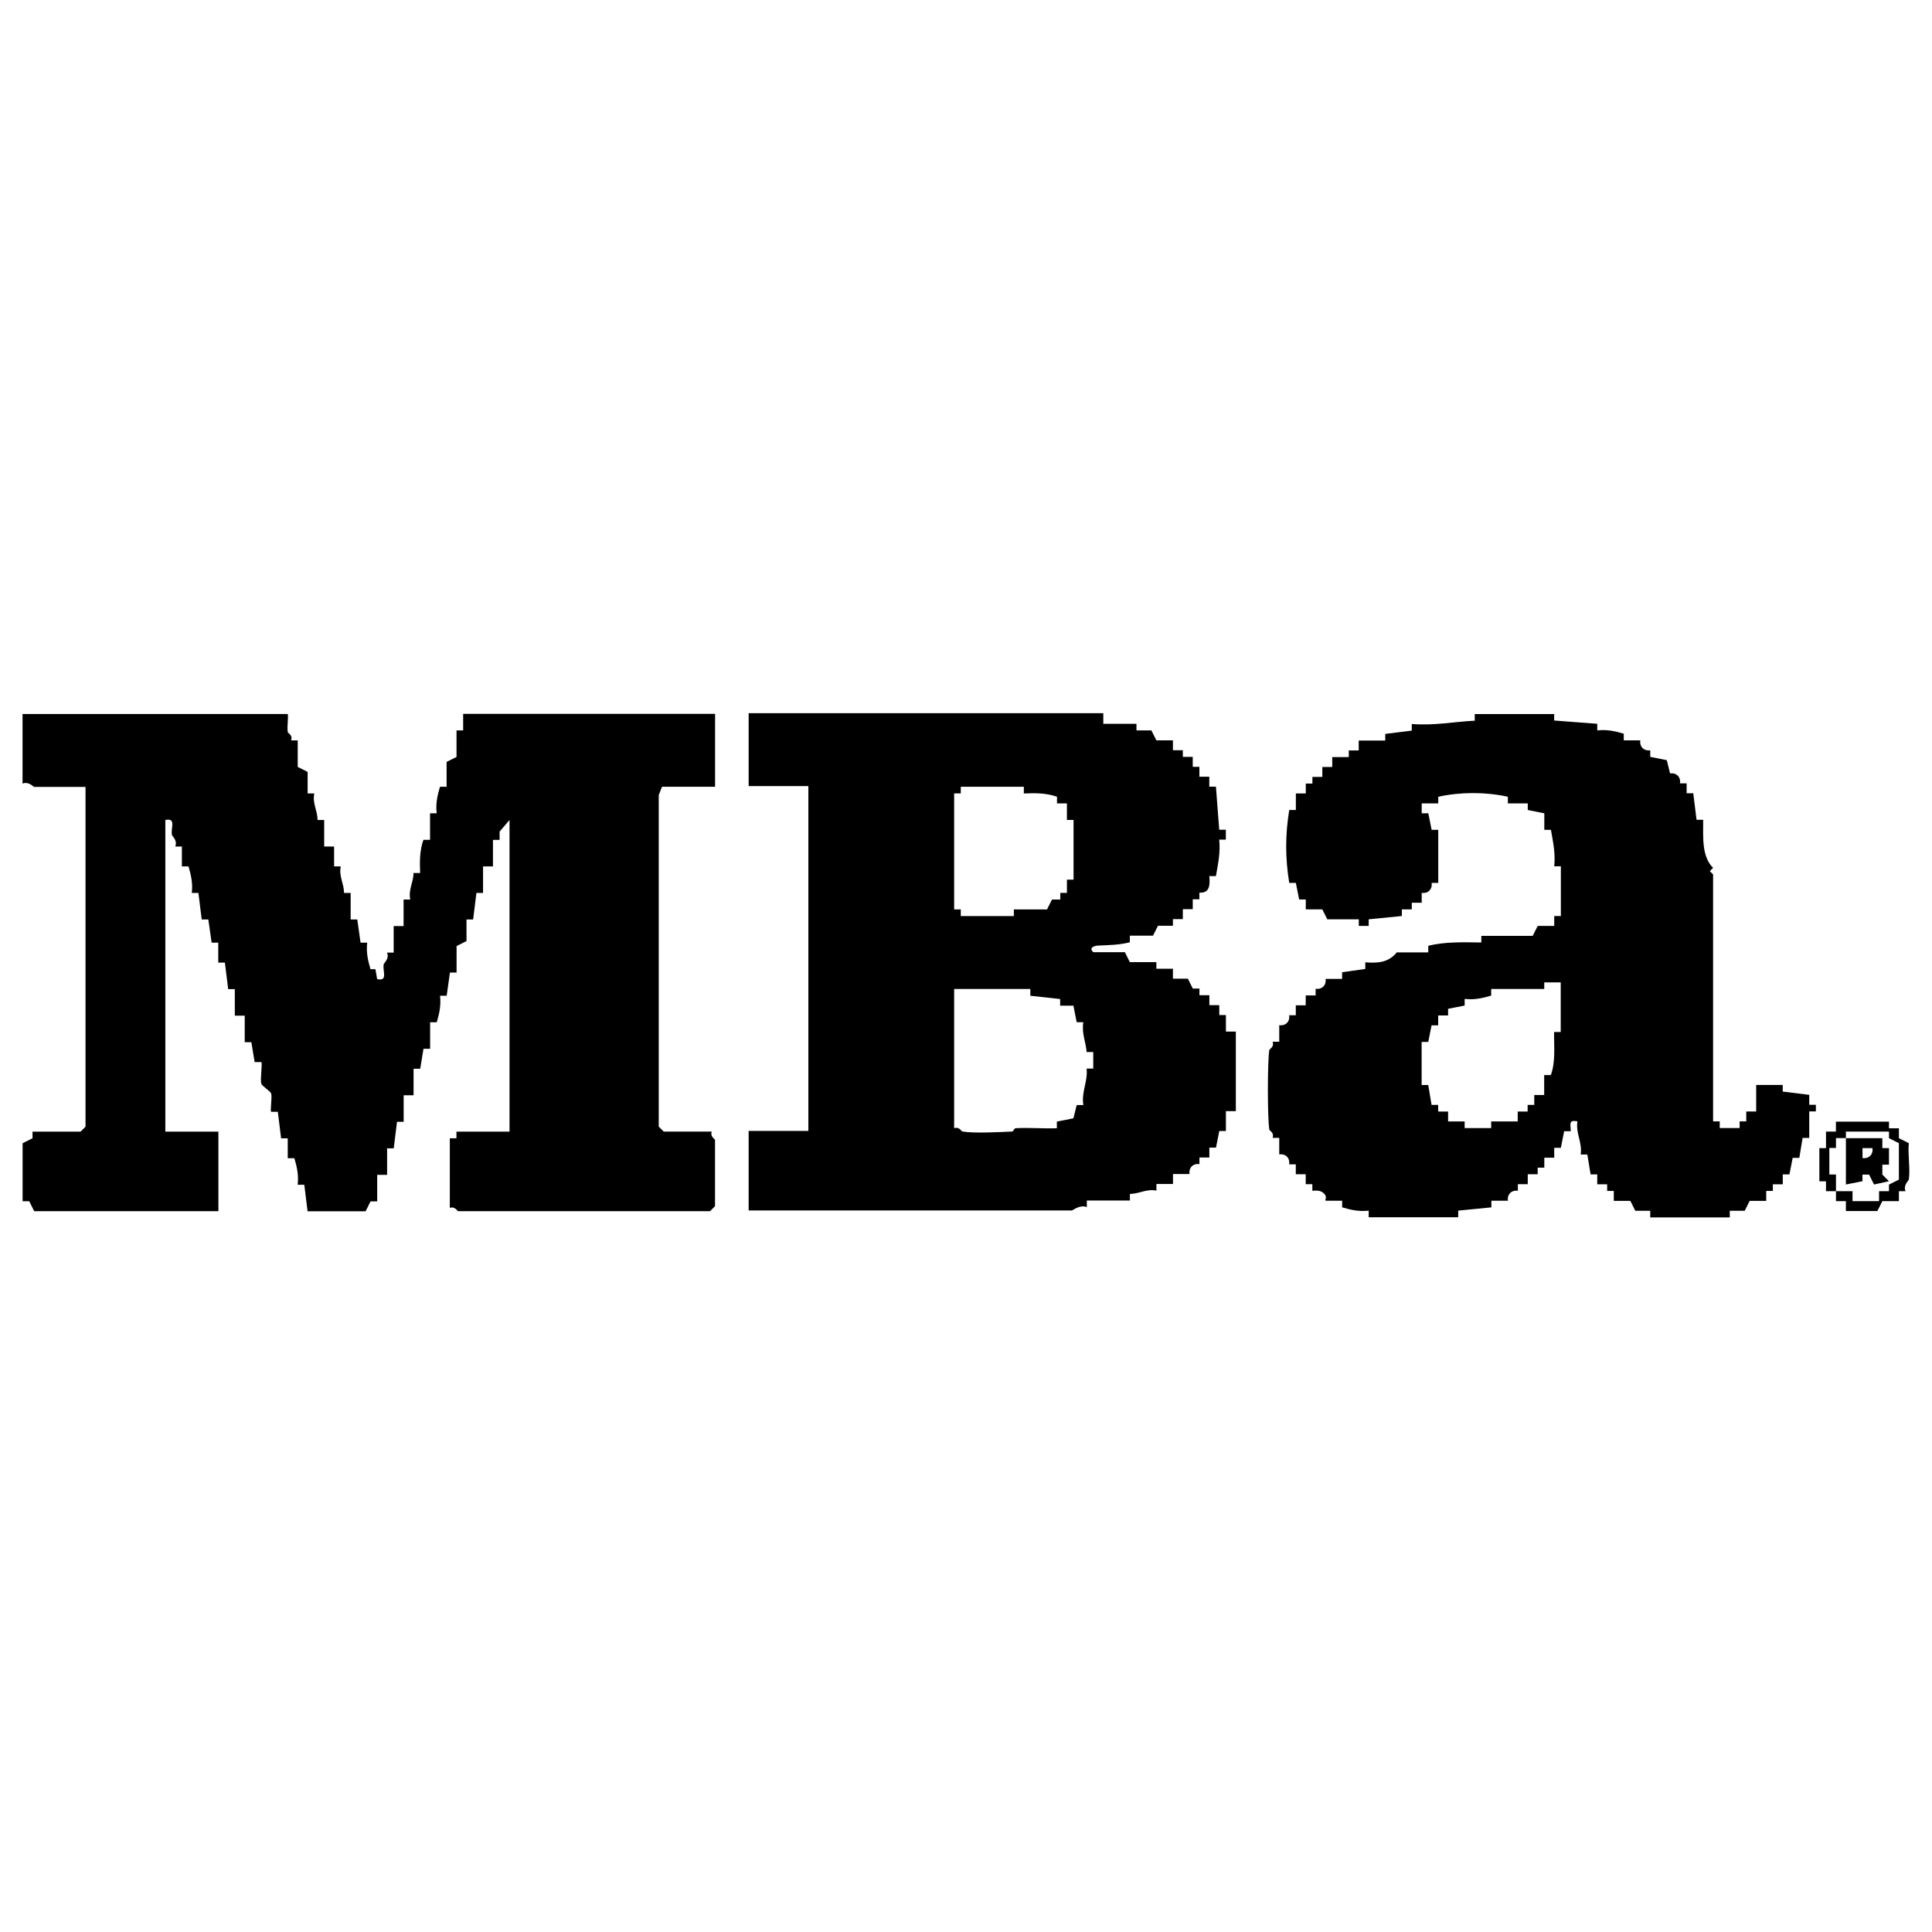
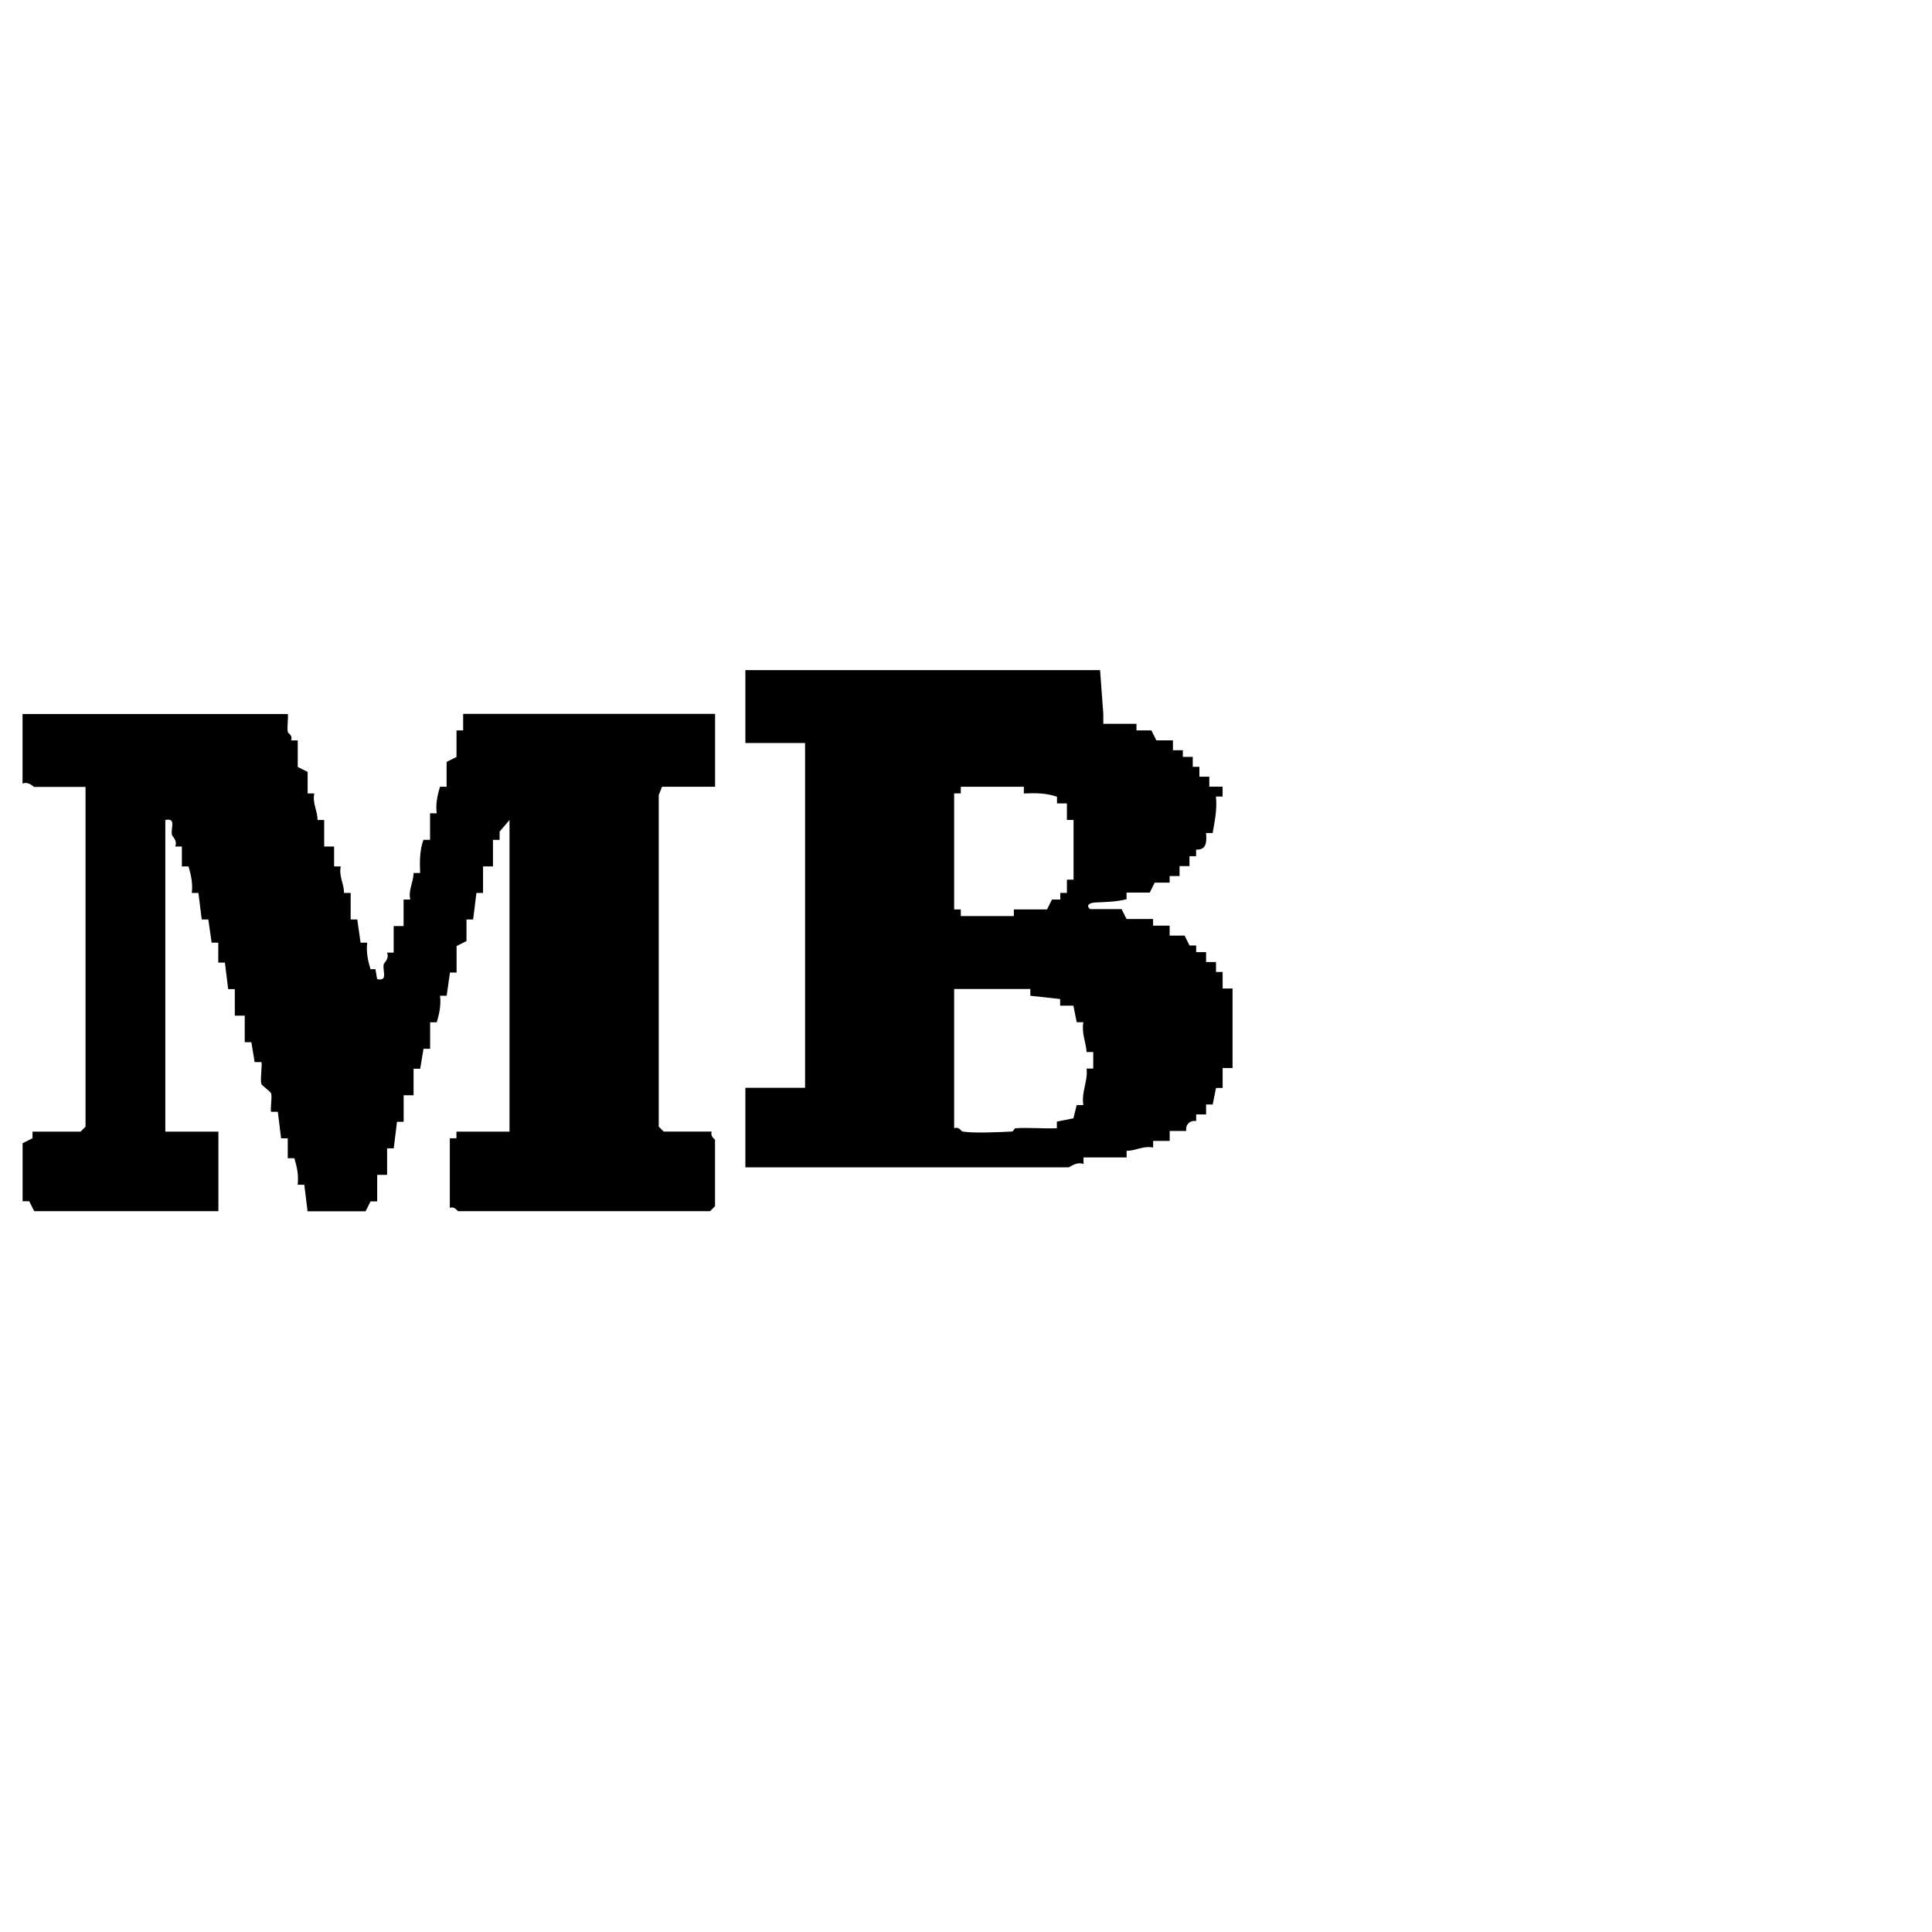
<svg xmlns="http://www.w3.org/2000/svg" id="Layer_1" data-name="Layer 1" viewBox="0 0 300 300">
  <path d="M44.69,110.85c.1.9-.15,1.99,0,2.83.04.2.8.46.51,1.29h1.03v4.12l1.54.77v3.35h1.03c-.31,1.58.52,2.68.51,4.12h1.03v4.12h1.54v3.09h1.03c-.31,1.58.52,2.68.51,4.12h1.03v4.12h1.03l.51,3.6h1.03c-.18,1.55.13,2.81.51,4.12h.77l.26,1.54c1.77.38.79-1.3,1.03-2.32.06-.24.9-.83.51-1.8h1.03v-4.12h1.54v-4.12h1.03c-.31-1.58.52-2.68.51-4.12h1.03c-.08-1.87-.06-3.54.51-5.15h1.03v-4.12h1.03c-.18-1.55.13-2.81.51-4.12h1.03v-3.86l1.54-.77v-4.12h1.03v-2.57h39.12v11.32h-8.24l-.51,1.29v51.48l.77.77h7.46c-.28.78.51,1.18.51,1.29v10.3l-.77.77h-39.12c-.11,0-.51-.8-1.29-.51v-10.81h1.03v-1.03h8.24v-48.39l-1.54,1.8v1.29h-1.03v4.12h-1.54v4.12h-1.03l-.51,4.12h-1.03v3.35l-1.54.77v4.12h-1.03l-.51,3.6h-1.03c.18,1.55-.13,2.81-.51,4.12h-1.03v4.12h-1.03l-.51,3.09h-1.03v4.12h-1.54v4.12h-1.03l-.51,4.12h-1.03v4.12h-1.54v4.12h-1.03l-.77,1.54h-9.01l-.51-4.12h-1.03c.18-1.55-.13-2.81-.51-4.12h-1.03v-3.09h-1.03l-.51-4.12h-1.03c-.19-.19.17-2.2,0-2.83-.1-.36-1.44-1.18-1.54-1.54-.19-.7.21-3.14,0-3.35h-1.03l-.51-3.09h-1.03v-4.12h-1.54v-4.12h-1.03l-.51-4.12h-1.03v-3.09h-1.03l-.51-3.6h-1.03l-.51-4.12h-1.03c.18-1.55-.13-2.81-.51-4.12h-1.03v-3.09h-1.03c.38-.97-.46-1.56-.51-1.8-.24-1.01.74-2.7-1.03-2.32v48.39h8.24v12.35H5.31l-.77-1.54h-1.03v-9.01l1.54-.77v-1.03h7.46l.77-.77v-52.76h-7.98c-.1,0-.87-.91-1.8-.51v-10.81h41.18Z" />
-   <path d="M171.32,110.85v1.54h5.15v1.03h2.32l.77,1.54h2.57v1.54h1.54v1.03h1.54v1.54h1.03v1.54h1.54v1.54h1.03l.51,6.69h1.03v1.54h-1.03c.21,2.06-.2,3.82-.51,5.66h-1.03c.14,1.41.05,2.68-1.54,2.57v1.03h-1.03v1.54h-1.54v1.54h-1.54v1.03h-2.32l-.77,1.54h-3.6v1.03c-1.64.41-3.08.43-4.89.51-.84.04-1.48.44-.77,1.03h4.89l.77,1.54h4.12v1.03h2.57v1.54h2.32l.77,1.54h1.03v1.03h1.54v1.54h1.54v1.54h1.03v2.57h1.54v12.35h-1.54v3.09h-1.03l-.51,2.57h-1.03v1.54h-1.54v1.03c-.98-.15-1.69.56-1.54,1.54h-2.57v1.54h-2.57v1.03c-1.58-.31-2.68.52-4.12.51v1.03h-6.69v1.03c-1.01-.46-2.19.51-2.32.51h-50.19v-12.35h9.27v-53.54h-9.27v-11.32h55.08ZM158.97,122.17h-9.78v1.03h-1.03v18.02h1.03v1.03h8.24v-1.03h5.15l.77-1.54h1.29v-1.03h1.03v-2.06h1.03v-9.27h-1.03v-2.57h-1.54v-1.03c-1.6-.57-3.27-.59-5.15-.51v-1.03ZM160,153.57h-11.84v21.62c.82-.28,1.09.48,1.29.51,1.77.3,5.74.1,7.72,0,.18,0,.33-.5.51-.51,2.13-.13,4.31.09,6.43,0v-1.03l2.57-.51.51-2.06h1.03c-.32-2.09.72-3.63.51-5.66h1.03v-2.57h-1.03c-.11-1.56-.8-2.89-.51-4.63h-1.03l-.51-2.57h-2.06v-1.03l-4.63-.51v-1.03Z" />
-   <path d="M241.33,110.85v1.03l6.69.51v1.03c1.55-.18,2.81.13,4.12.51v1.03h2.57c-.15.98.56,1.69,1.54,1.54v1.03l2.57.51.51,2.06c.98-.15,1.69.56,1.54,1.54h1.03v1.54h1.03l.51,4.12h1.03c.01,2.59-.27,5.69,1.54,7.46l-.51.51.51.51v38.35h1.03v1.03h3.09v-1.03h1.03v-1.54h1.54v-4.12h4.12v1.03l4.12.51v1.54h1.03v1.03h-1.03v4.12h-1.03l-.51,3.09h-1.03l-.51,2.57h-1.03v1.54h-1.54v1.03h-1.03v1.54h-2.57l-.77,1.54h-2.32v1.03h-12.35v-1.03h-2.32l-.77-1.54h-2.57v-1.54h-1.03v-1.03h-1.54v-1.54h-1.03l-.51-3.09h-1.03c.27-1.9-.79-3.25-.51-5.15-1.42-.26-1.05.43-1.03,1.54h-1.03l-.51,2.57h-1.03v1.54h-1.54v1.54h-1.03v1.03h-1.54v1.54h-1.54v1.03c-.98-.15-1.69.56-1.54,1.54h-2.57v1.03l-5.15.51v1.03h-13.9v-1.03c-1.55.18-2.81-.13-4.12-.51v-1.03h-2.57c-.1-.1.14-.53,0-.77-.45-.8-1.19-.87-2.06-.77v-1.03h-1.03v-1.54h-1.54v-1.54h-1.03c.15-.98-.56-1.69-1.54-1.54v-2.57h-1.03c.28-.83-.48-1.09-.51-1.29-.3-1.71-.3-10.64,0-12.35.04-.2.8-.46.51-1.29h1.03v-2.57c.98.15,1.69-.56,1.54-1.54h1.03v-1.54h1.54v-1.54h1.54v-1.03c.98.15,1.69-.56,1.54-1.54h2.57v-1.03l3.6-.51v-1.03c1.92.15,3.6.05,4.89-1.54h4.89v-1.03c2.58-.64,5.38-.55,8.24-.51v-1.03h7.98l.77-1.54h2.57v-1.54h1.03v-7.72h-1.03c.21-2.06-.2-3.82-.51-5.66h-1.03v-2.57l-2.57-.51v-1.03h-3.09v-1.03c-3.45-.76-7.36-.76-10.81,0v1.03h-2.57v1.54h1.03l.51,2.57h1.03v8.24h-1.03c.15.98-.56,1.69-1.54,1.54v1.54h-1.54v1.03h-1.54v1.03l-5.15.51v1.03h-1.54v-1.03h-4.89l-.77-1.54h-2.57v-1.54h-1.03l-.51-2.57h-1.03c-.63-3.89-.63-7.44,0-11.32h1.03v-2.57h1.54v-1.54h1.03v-1.03h1.54v-1.54h1.54v-1.54h2.57v-1.03h1.54v-1.54h4.12v-1.03l4.12-.51v-1.03c3.45.28,6.52-.35,9.78-.51v-1.03h12.35ZM242.36,152.54h-2.57v1.03h-8.24v1.03c-1.31.38-2.57.69-4.12.51v1.03l-2.57.51v1.03h-1.54v1.54h-1.03l-.51,2.57h-1.03v6.69h1.03l.51,3.09h1.03v1.03h1.54v1.54h2.57v1.03h4.12v-1.03h4.12v-1.54h1.54v-1.03h1.03v-1.54h1.54v-3.09h1.03c.76-2.06.48-4.33.51-6.69h1.03v-7.72Z" />
-   <path d="M285.08,184.97h-1.54v-1.54h-1.03v-5.15h1.03v-2.57h1.54v-1.54h8.24v1.03h1.54v1.54l1.54.77c-.18,1.79.25,3.95,0,5.66-.02.15-.91.87-.51,1.8h-1.03v1.54h-2.57l-.77,1.54h-4.89v-1.54h-1.54v-1.54h2.57v1.54h4.12v-1.54h1.54v-1.03l1.54-.77v-5.66l-1.54-.77v-1.03h-6.69v1.03h5.66v1.54h1.03v2.57h-1.03v1.54l1.03,1.03-2.32.51-.77-1.54h-1.03v1.03l-2.57.51v-7.21h-1.54v1.54h-1.03v4.12h1.03v2.57ZM290.75,178.28h-1.54v1.54c.98.15,1.69-.56,1.54-1.54Z" />
+   <path d="M171.32,110.85v1.54h5.15v1.03h2.32l.77,1.54h2.57v1.54h1.54v1.03h1.54v1.54h1.03v1.54h1.54v1.54h1.03h1.03v1.54h-1.03c.21,2.06-.2,3.82-.51,5.66h-1.03c.14,1.41.05,2.68-1.54,2.57v1.03h-1.03v1.54h-1.54v1.54h-1.54v1.03h-2.32l-.77,1.54h-3.6v1.03c-1.64.41-3.08.43-4.89.51-.84.04-1.48.44-.77,1.03h4.89l.77,1.54h4.12v1.03h2.57v1.54h2.32l.77,1.54h1.03v1.03h1.54v1.54h1.54v1.54h1.03v2.57h1.54v12.35h-1.54v3.09h-1.03l-.51,2.57h-1.03v1.54h-1.54v1.03c-.98-.15-1.69.56-1.54,1.54h-2.57v1.54h-2.57v1.03c-1.58-.31-2.68.52-4.12.51v1.03h-6.69v1.03c-1.01-.46-2.19.51-2.32.51h-50.19v-12.35h9.27v-53.54h-9.27v-11.32h55.08ZM158.97,122.17h-9.78v1.03h-1.03v18.02h1.03v1.03h8.24v-1.03h5.15l.77-1.54h1.29v-1.03h1.03v-2.06h1.03v-9.27h-1.03v-2.57h-1.54v-1.03c-1.6-.57-3.27-.59-5.15-.51v-1.03ZM160,153.57h-11.84v21.62c.82-.28,1.09.48,1.29.51,1.77.3,5.74.1,7.72,0,.18,0,.33-.5.51-.51,2.13-.13,4.31.09,6.43,0v-1.03l2.57-.51.51-2.06h1.03c-.32-2.09.72-3.63.51-5.66h1.03v-2.57h-1.03c-.11-1.56-.8-2.89-.51-4.63h-1.03l-.51-2.57h-2.06v-1.03l-4.63-.51v-1.03Z" />
</svg>